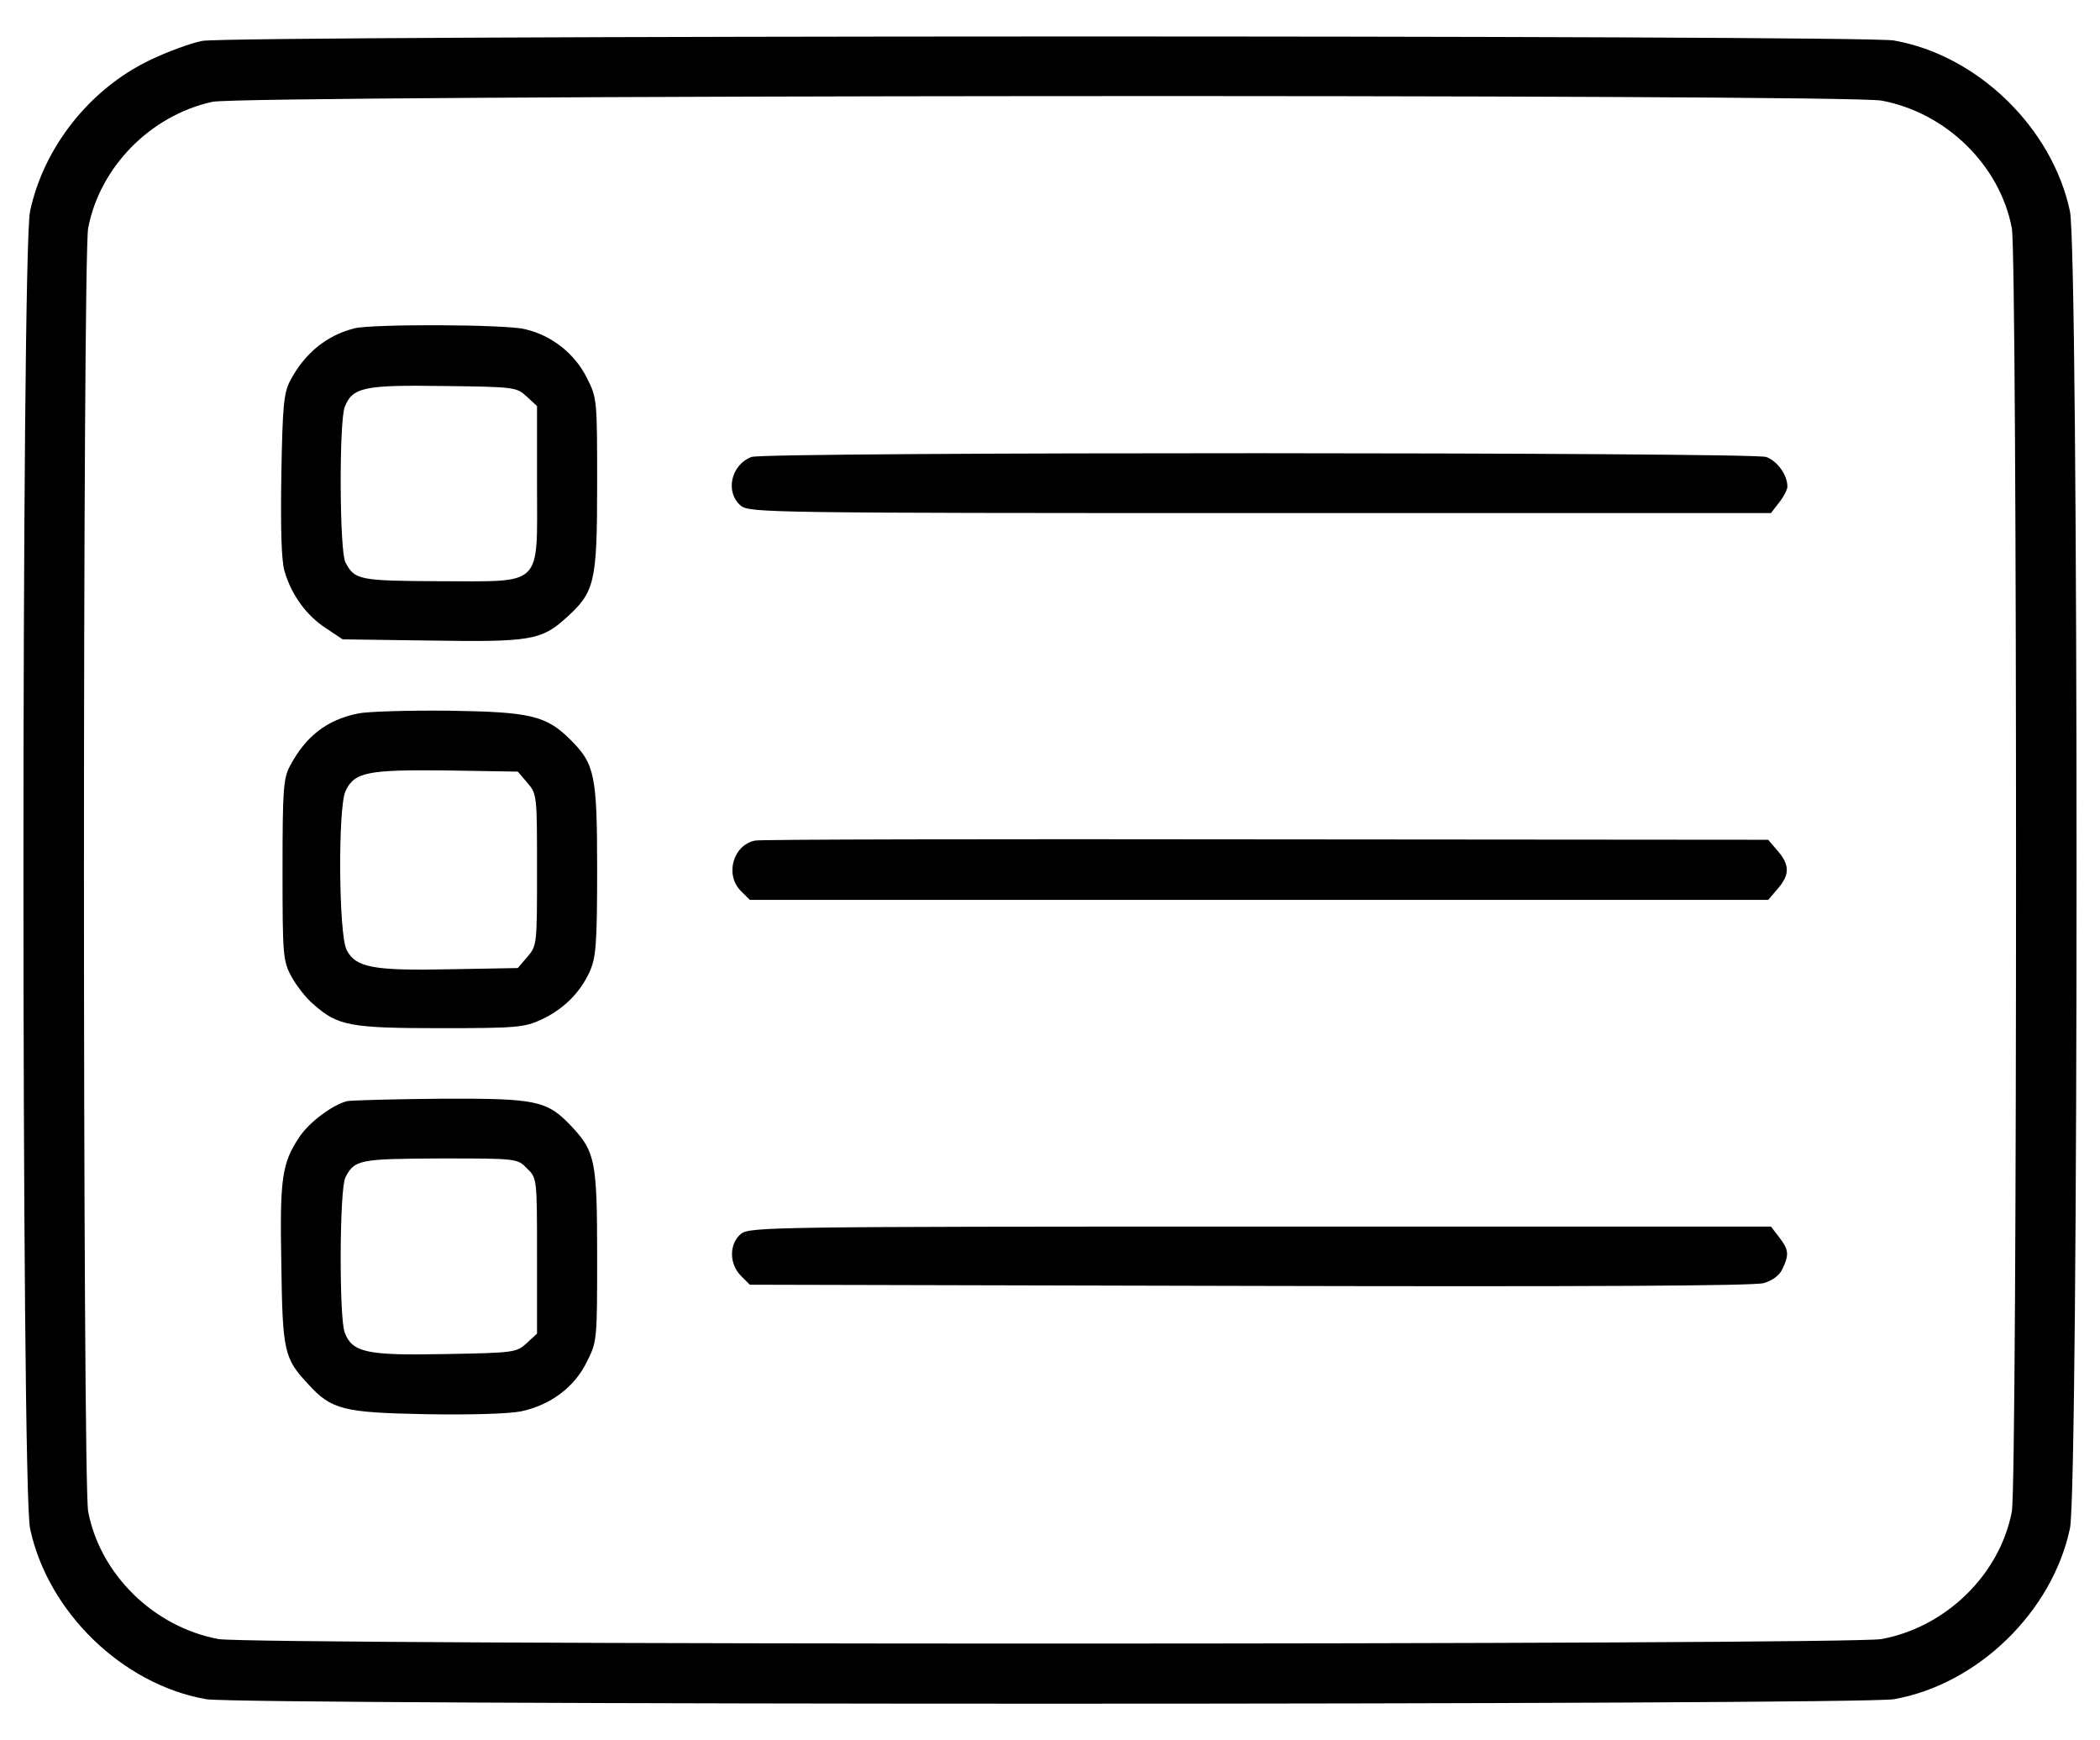
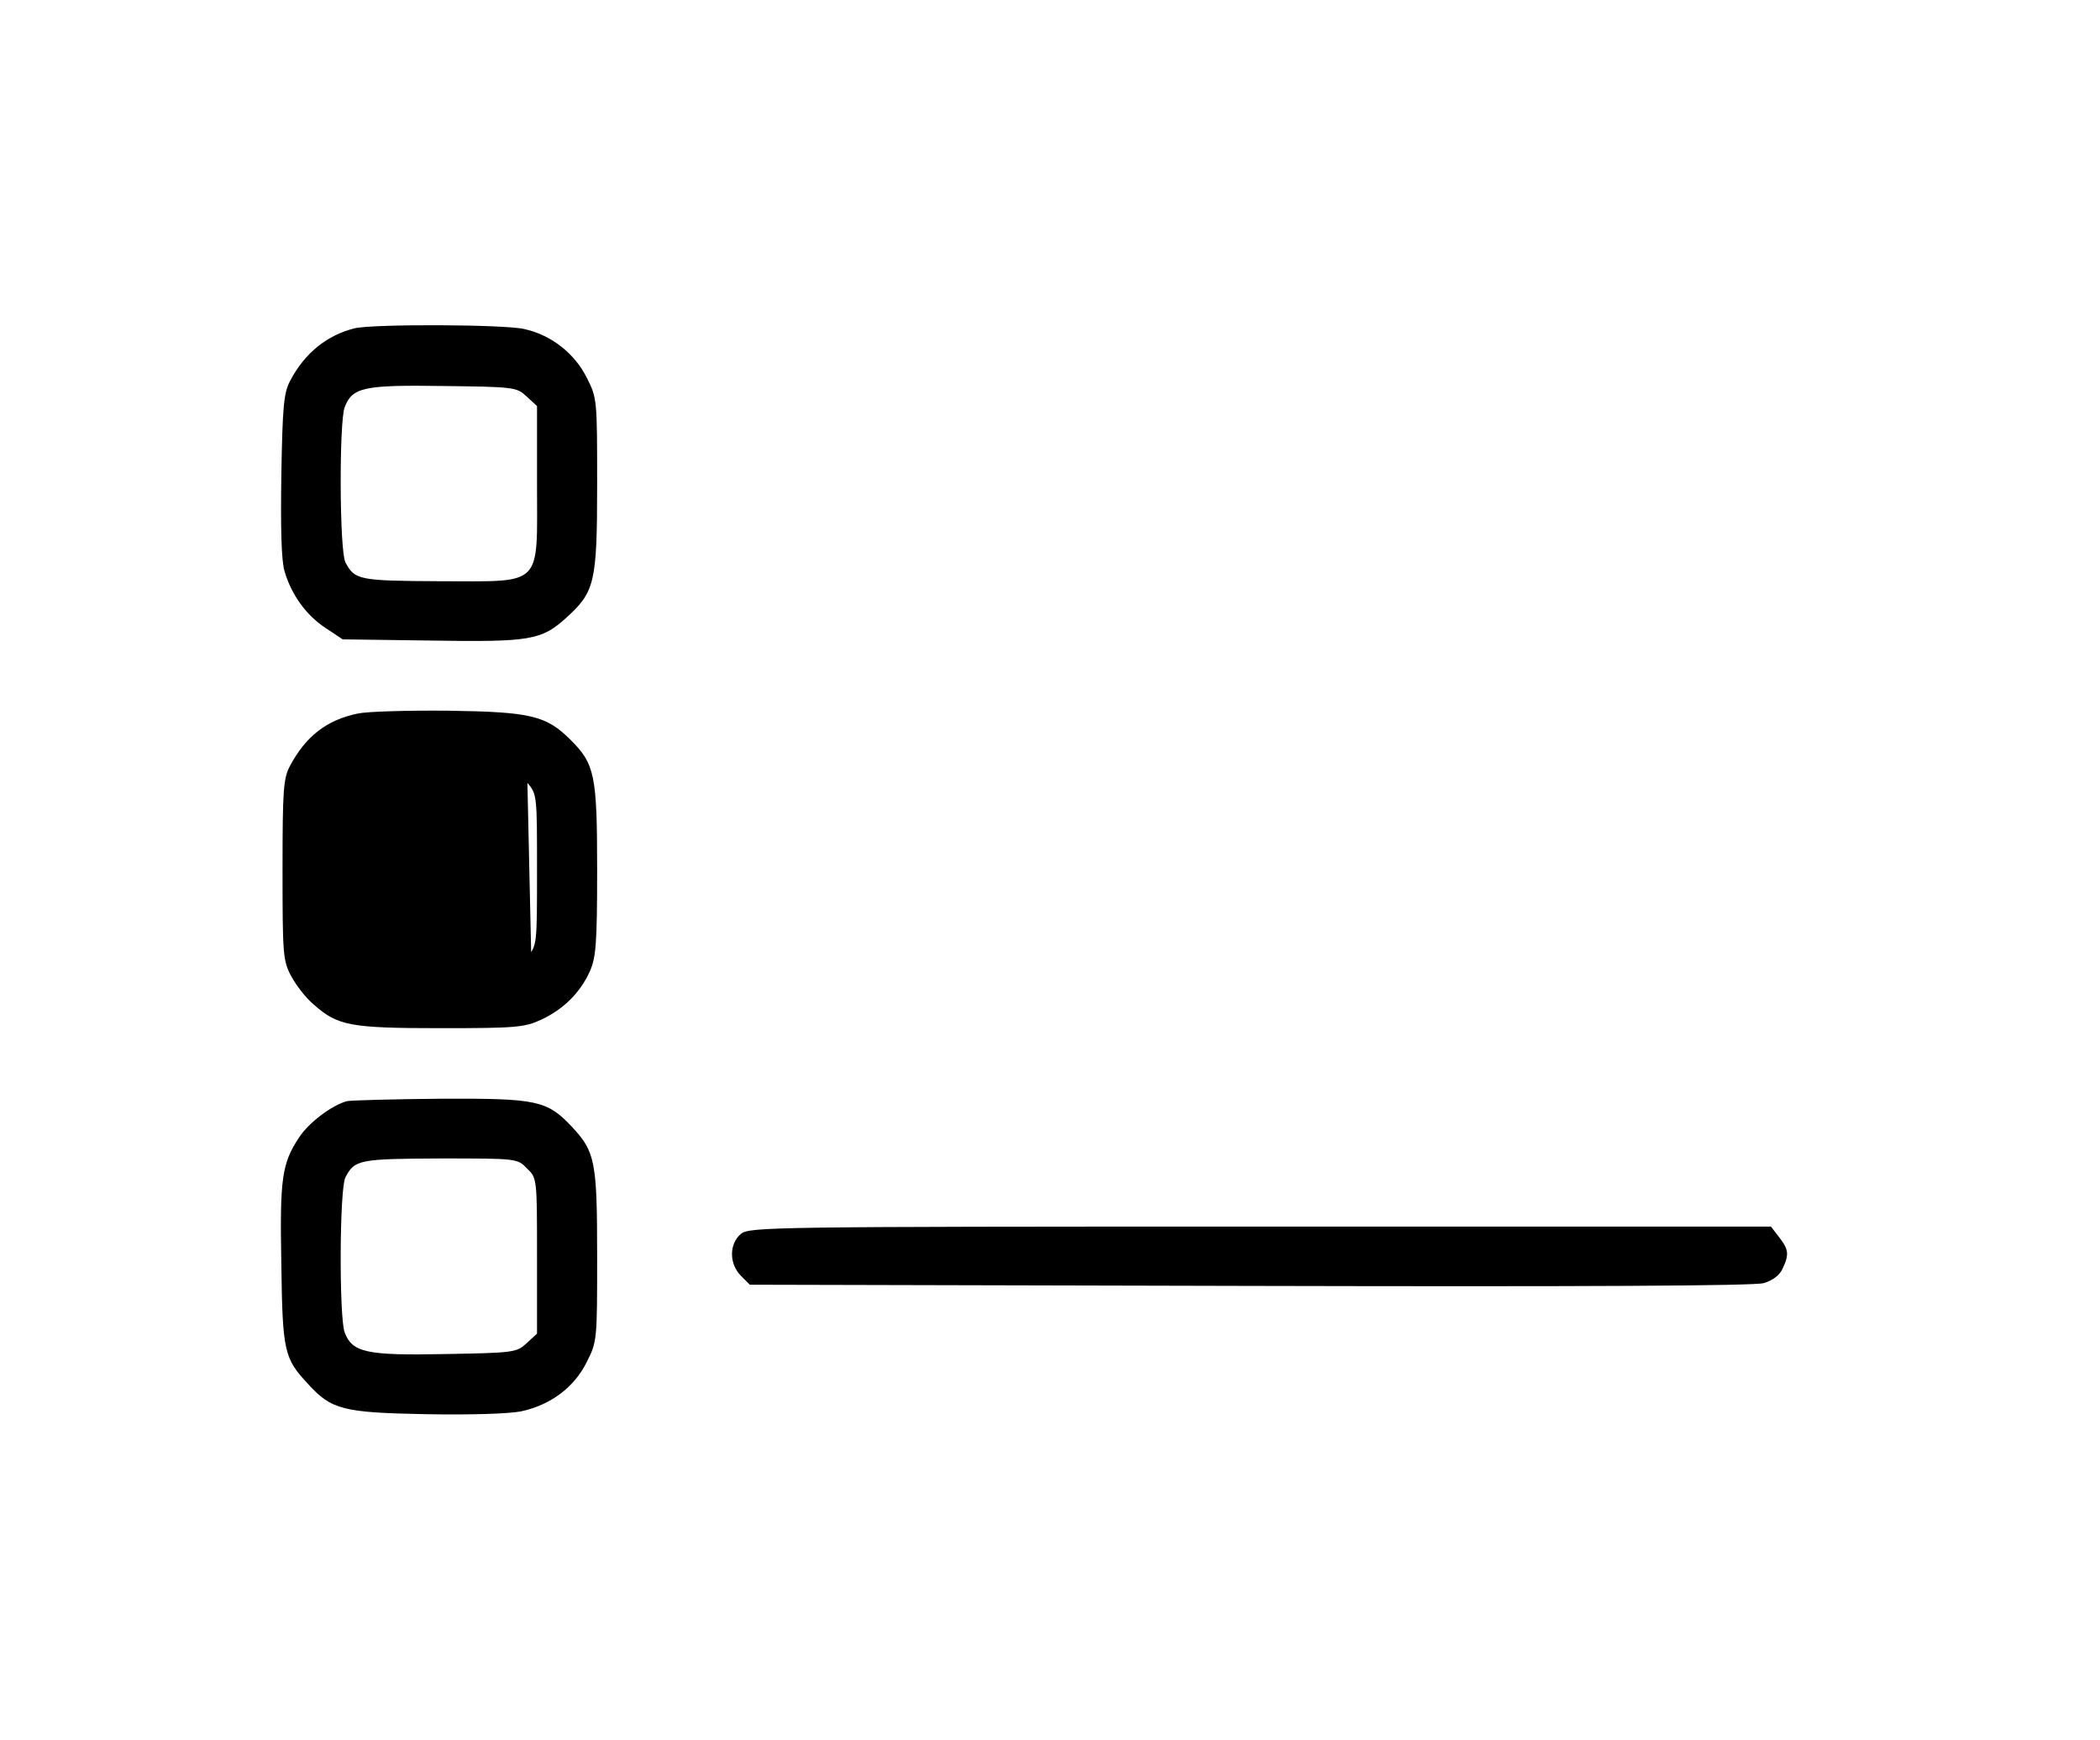
<svg xmlns="http://www.w3.org/2000/svg" version="1.0" width="524pt" height="434pt" viewBox="0 0 524 434" preserveAspectRatio="xMidYMid meet">
  <g transform="translate(0,434) scale(0.1,-0.1)" fill="#000000" stroke="none">
-     <path d="M505 4238 c-27 -5 -88 -27 -133 -49 -149 -72 -263 -217 -297 -376 -22 -101 -22 -3185 0 -3286 44 -208 230 -389 439 -426 83 -15 4129 -15 4212 0 209 37 395 218 439 426 22 101 22 3185 0 3286 -44 208 -230 389 -439 426 -77 14 -4147 13 -4221 -1z m4190 -149 c161 -30 295 -161 325 -318 14 -74 14 -3128 0 -3202 -30 -157 -164 -288 -325 -318 -83 -15 -4067 -15 -4150 0 -161 30 -295 161 -325 318 -14 74 -14 3128 0 3202 29 152 155 281 310 315 75 17 4076 20 4165 3z" />
    <path d="M885 3521 c-69 -17 -125 -62 -161 -131 -16 -30 -19 -63 -22 -235 -2 -132 0 -214 8 -240 17 -59 55 -111 103 -142 l42 -28 220 -3 c248 -4 276 1 337 56 72 65 78 87 78 333 0 212 0 216 -26 267 -30 60 -88 106 -155 121 -50 12 -378 13 -424 2z m429 -170 l26 -24 0 -194 c0 -261 18 -243 -242 -243 -202 1 -213 3 -236 47 -15 27 -16 350 -2 387 19 50 48 56 247 53 177 -2 182 -3 207 -26z" />
-     <path d="M1875 3200 c-52 -20 -66 -89 -26 -122 22 -17 74 -18 1296 -18 l1274 0 20 26 c12 15 21 33 21 40 0 29 -25 64 -53 74 -36 12 -2501 13 -2532 0z" />
-     <path d="M893 2560 c-78 -16 -130 -57 -169 -130 -17 -31 -19 -60 -19 -260 0 -212 1 -227 22 -266 12 -22 37 -55 57 -71 59 -52 90 -58 316 -58 187 0 209 2 250 21 56 26 97 67 121 119 16 35 19 68 19 255 0 237 -6 264 -66 324 -61 61 -100 70 -304 73 -102 1 -204 -2 -227 -7z m423 -173 c24 -28 24 -32 24 -217 0 -185 0 -189 -24 -217 l-24 -28 -168 -3 c-193 -4 -236 4 -259 48 -20 38 -22 354 -3 396 22 48 55 54 251 52 l179 -3 24 -28z" />
-     <path d="M1884 2243 c-55 -11 -76 -86 -35 -126 l22 -22 1270 0 1271 0 24 28 c30 35 30 59 0 94 l-24 28 -1254 1 c-689 1 -1263 0 -1274 -3z" />
+     <path d="M893 2560 c-78 -16 -130 -57 -169 -130 -17 -31 -19 -60 -19 -260 0 -212 1 -227 22 -266 12 -22 37 -55 57 -71 59 -52 90 -58 316 -58 187 0 209 2 250 21 56 26 97 67 121 119 16 35 19 68 19 255 0 237 -6 264 -66 324 -61 61 -100 70 -304 73 -102 1 -204 -2 -227 -7z m423 -173 c24 -28 24 -32 24 -217 0 -185 0 -189 -24 -217 l-24 -28 -168 -3 l179 -3 24 -28z" />
    <path d="M866 1593 c-38 -10 -96 -54 -120 -91 -43 -65 -48 -103 -44 -317 3 -217 7 -234 67 -298 58 -64 88 -71 293 -75 113 -2 207 1 238 7 74 16 133 60 164 123 26 51 26 56 26 265 0 236 -5 260 -63 322 -62 66 -87 71 -327 70 -118 -1 -224 -4 -234 -6z m449 -168 c25 -24 25 -25 25 -218 l0 -194 -26 -24 c-25 -23 -31 -24 -204 -27 -196 -4 -231 4 -250 54 -14 37 -13 360 2 387 23 44 34 46 236 47 192 0 193 0 217 -25z" />
    <path d="M1849 1262 c-30 -25 -30 -75 0 -105 l22 -22 1247 -3 c840 -2 1259 0 1283 7 23 7 40 20 47 36 17 36 15 48 -9 79 l-20 26 -1274 0 c-1222 0 -1274 -1 -1296 -18z" />
  </g>
</svg>